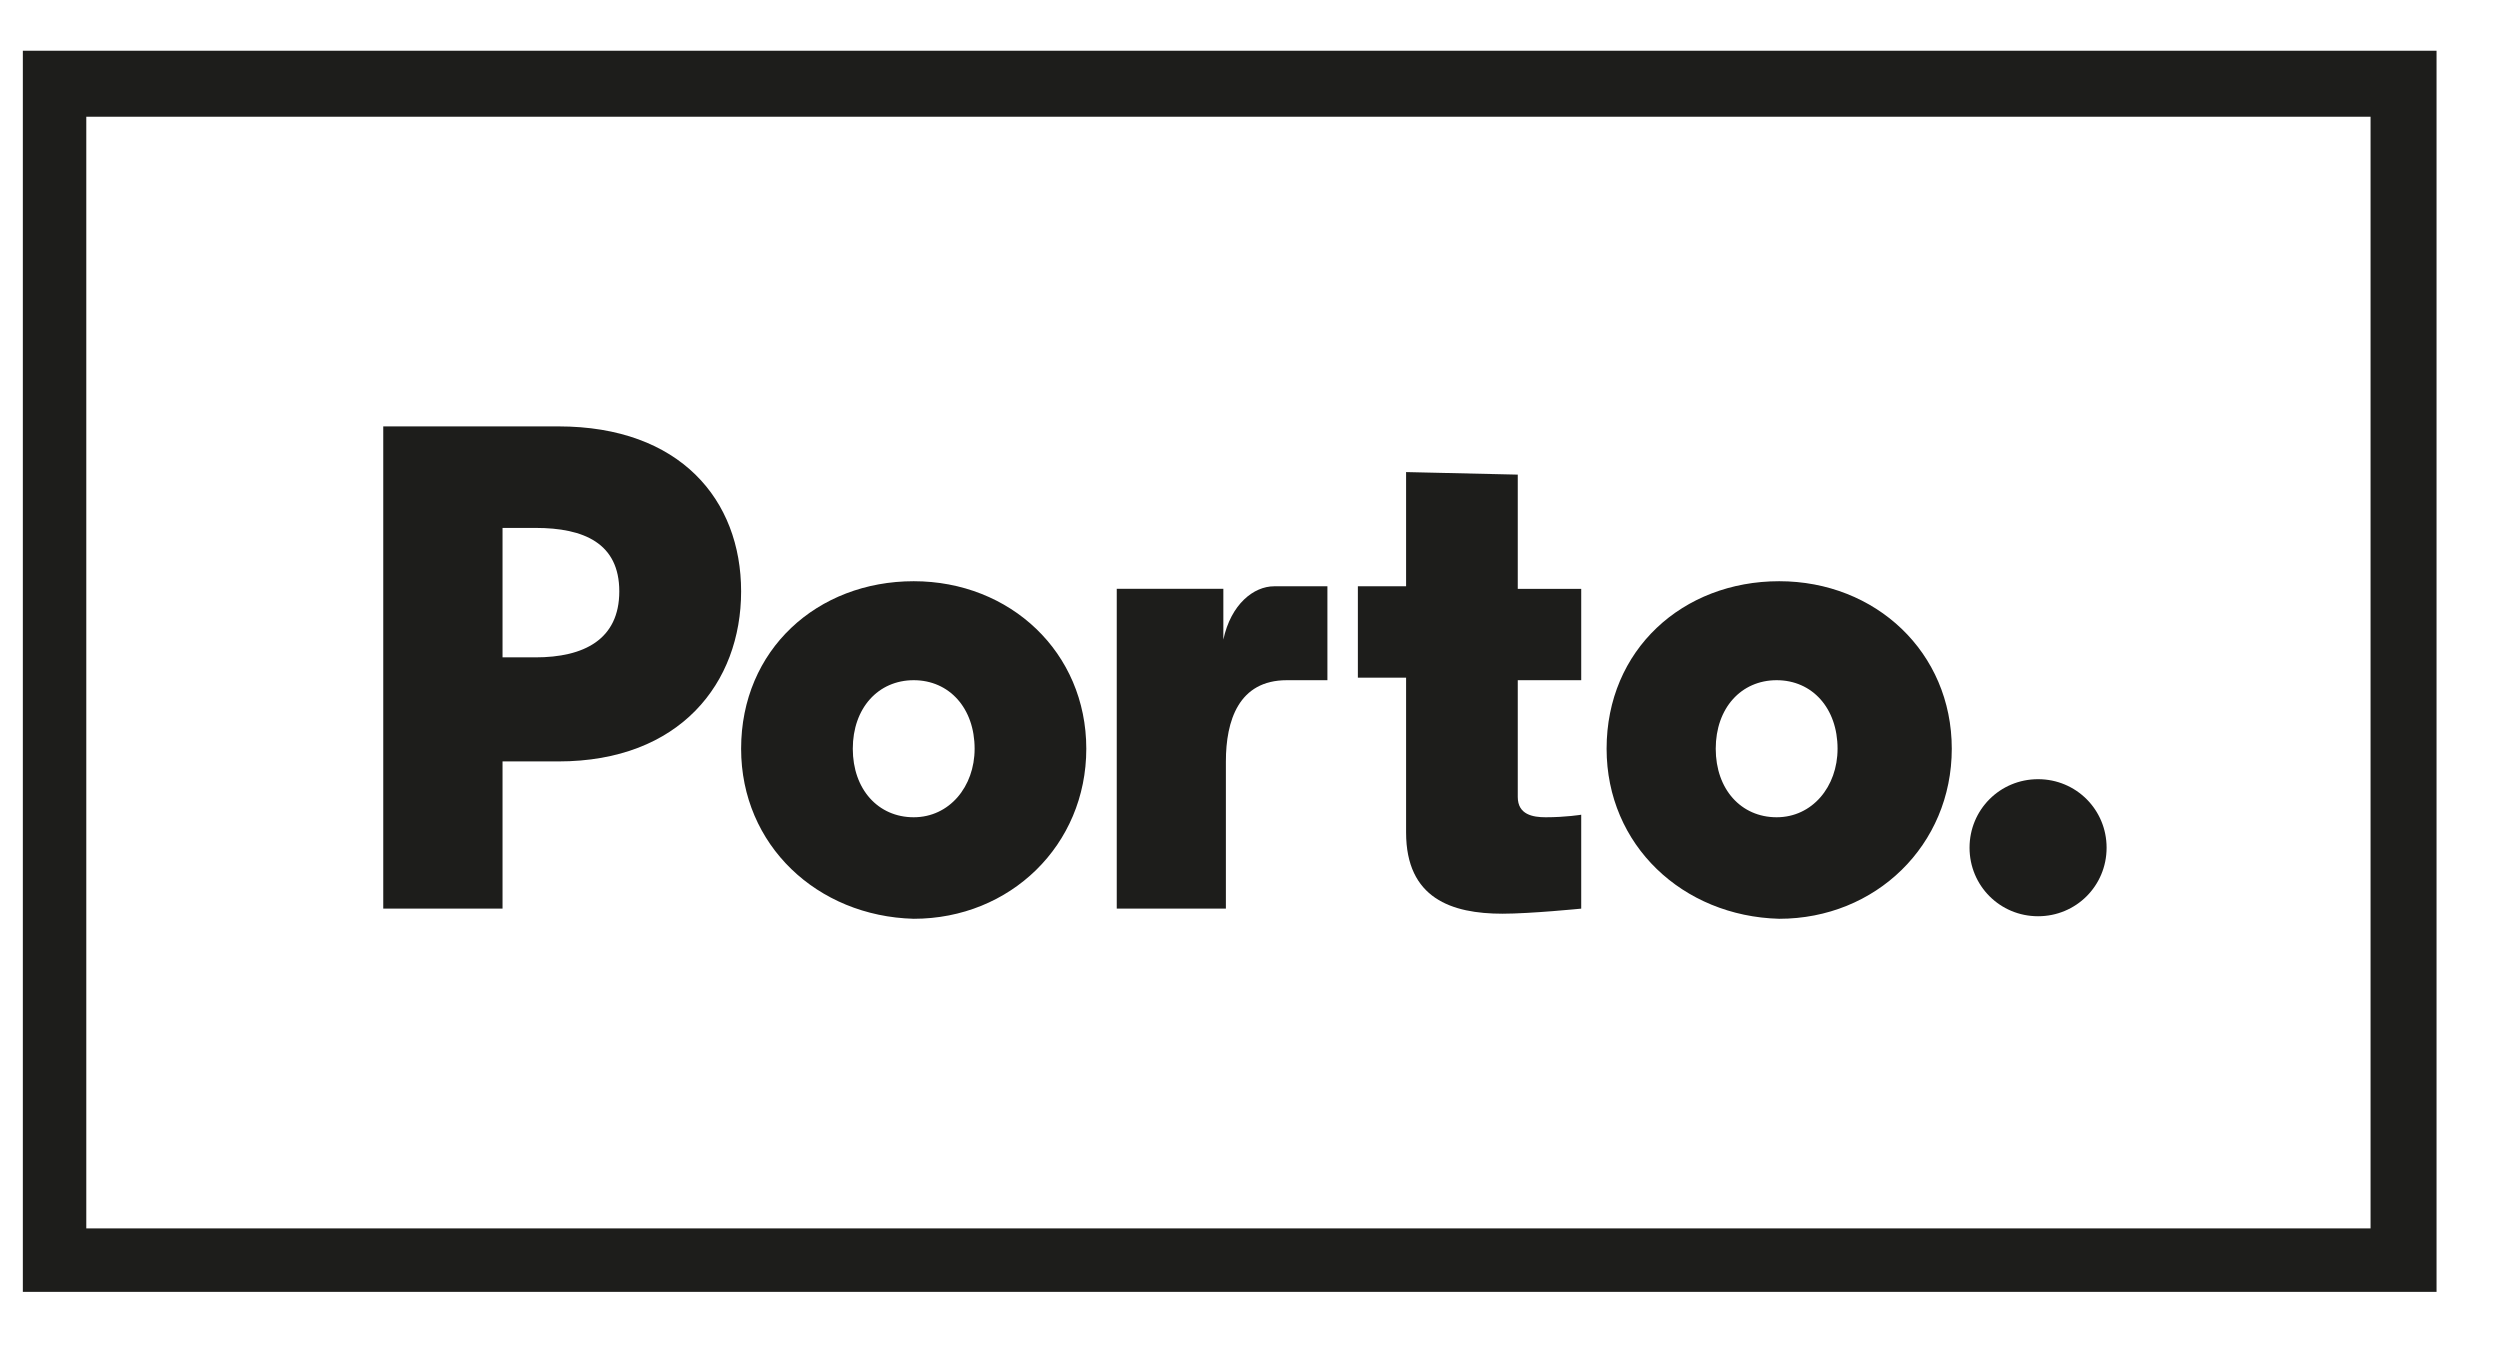
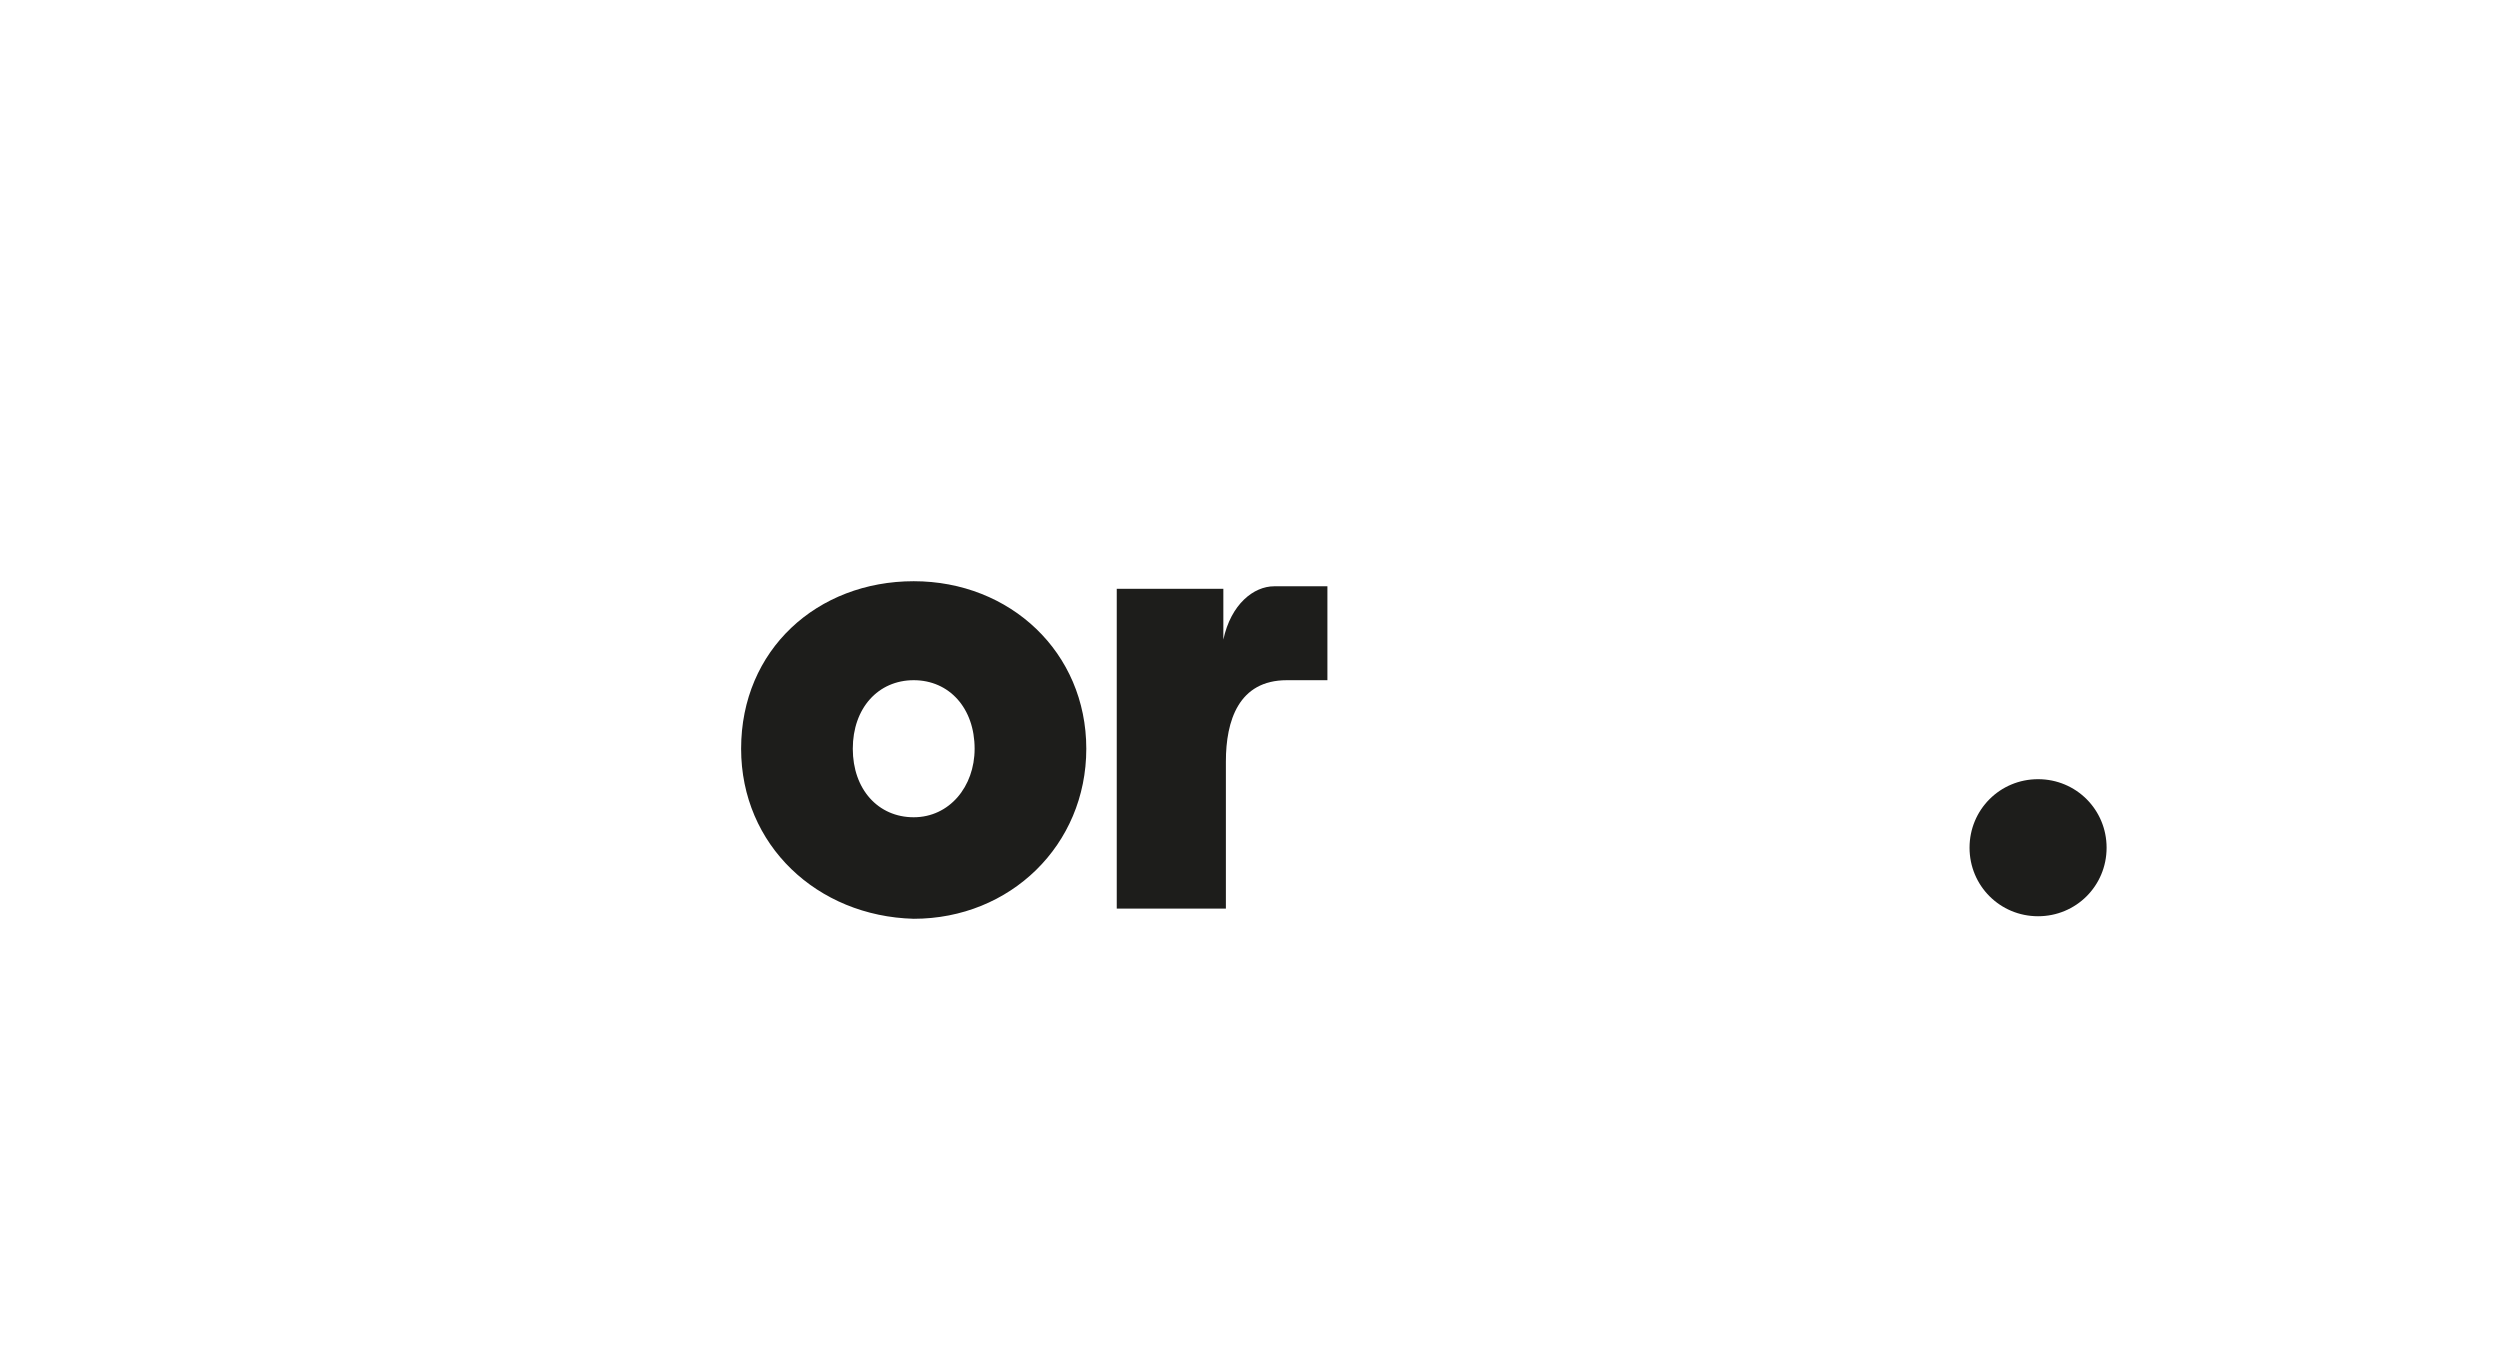
<svg xmlns="http://www.w3.org/2000/svg" xmlns:xlink="http://www.w3.org/1999/xlink" version="1.1" id="Layer_1" x="0px" y="0px" width="98.5px" height="53.8px" viewBox="0 0 98.5 53.8" style="enable-background:new 0 0 98.5 53.8;" xml:space="preserve">
  <style type="text/css">
	.st0{fill:#1D1D1B;}
	.st1{fill:#FDFDFD;}
	.st2{fill:#909090;}
	.st3{fill:#BEBEBE;}
	.st4{fill:#B8B8B8;}
	.st5{fill:#B7B7B7;}
	.st6{fill:#ABABAB;}
	.st7{fill:#C1C1C1;}
	.st8{fill:#ADADAD;}
	.st9{fill:#AEAEAE;}
	.st10{fill:#BFBFBF;}
	.st11{fill:#A9A9A9;}
	.st12{fill:#B5B5B5;}
	.st13{fill:#A7A7A7;}
	.st14{fill:#B6B6B6;}
	.st15{fill:#B1B1B1;}
	.st16{fill:#212121;}
	.st17{fill:#B0B0B0;}
	.st18{fill:#1F1F1F;}
	.st19{fill:#111111;}
	.st20{fill:#BCBCBC;}
	.st21{fill:#171717;}
	.st22{fill:#C0C0C0;}
	.st23{fill:#454545;}
	.st24{fill:#272727;}
	.st25{fill:#0E0E0E;}
	.st26{fill:#141414;}
	.st27{fill:#1C1C1C;}
	.st28{fill:#1B1B1B;}
	.st29{fill:#181818;}
	.st30{fill:#101010;}
	.st31{fill:#0F0F0F;}
	.st32{fill:#737373;}
	.st33{fill:#0D0D0D;}
	.st34{fill:#080808;}
	.st35{fill:#6B6B6B;}
	.st36{fill:#151515;}
	.st37{fill:#090909;}
	.st38{fill:#A6A6A6;}
	.st39{fill:#282828;}
	.st40{fill:#2C2C2C;}
	.st41{fill:#161616;}
	.st42{fill:#121212;}
	.st43{fill:#131313;}
	.st44{fill:#4D4D4D;}
	.st45{fill:#0C0C0C;}
	.st46{fill:#2D2D2D;}
	.st47{fill:#2B2B2B;}
	.st48{fill:#B3B3B3;}
	.st49{fill:#767676;}
	.st50{fill:#1D1D1D;}
	.st51{fill:#353535;}
	.st52{fill:#585858;}
	.st53{fill:#3C3C3C;}
	.st54{fill:#292929;}
	.st55{fill:#393939;}
	.st56{fill:#222222;}
	.st57{fill:#202020;}
	.st58{fill:#3A3A3A;}
	.st59{fill:#1E1E1E;}
	.st60{fill:#323232;}
	.st61{fill:#363636;}
	.st62{fill:#2A2A2A;}
	.st63{fill:#313131;}
	.st64{fill:#0B0B0B;}
	.st65{fill:#333333;}
	.st66{fill:#373737;}
	.st67{fill:#3E3E3E;}
	.st68{fill:#9C9C9C;}
	.st69{fill:#444444;}
	.st70{fill:#232323;}
	.st71{fill:#959595;}
	.st72{fill:#2E2E2E;}
	.st73{fill:#999999;}
	.st74{fill:#9B9B9B;}
	.st75{fill:#343434;}
	.st76{fill:#575757;}
	.st77{fill:#242424;}
	.st78{fill:#969696;}
	.st79{fill:#484848;}
	.st80{fill:#464646;}
	.st81{fill:#4C4C4C;}
	.st82{fill:#A4A4A4;}
	.st83{fill:#3D3D3D;}
	.st84{fill:#191919;}
	.st85{fill:#474747;}
	.st86{fill:#414141;}
	.st87{fill:#676767;}
	.st88{fill:#303030;}
	.st89{fill:#808080;}
	.st90{fill:#4B4B4B;}
	.st91{fill:#848484;}
	.st92{fill:#424242;}
	.st93{fill:#4A4A4A;}
	.st94{fill:#3B3B3B;}
	.st95{fill:#707070;}
	.st96{fill:#838383;}
	.st97{fill:#797979;}
	.st98{fill:#5C5C5C;}
	.st99{fill:#4F4F4F;}
	.st100{fill:#919191;}
	.st101{fill:#5A5A5A;}
	.st102{fill:#6A6A6A;}
	.st103{fill:#7D7D7D;}
	.st104{fill:#ACACAC;}
	.st105{fill:#B4B4B4;}
	.st106{fill:#B2B2B2;}
	.st107{fill:#626262;}
	.st108{fill:#2F2F2F;}
	.st109{fill:#4E4E4E;}
	.st110{fill:#AFAFAF;}
	.st111{fill:#949494;}
	.st112{fill:#A3A3A3;}
	.st113{fill:#929292;}
	.st114{fill:#656565;}
	.st115{fill:#636363;}
	.st116{fill:#747474;}
	.st117{fill:#777777;}
	.st118{fill:#666666;}
	.st119{fill:#7C7C7C;}
	.st120{fill:#9F9F9F;}
	.st121{fill:#595959;}
	.st122{fill:#5B5B5B;}
	.st123{fill:#828282;}
	.st124{fill:#5D5D5D;}
	.st125{fill:#434343;}
	.st126{fill:#6C6C6C;}
	.st127{fill:#696969;}
	.st128{fill:#818181;}
	.st129{fill:#565656;}
	.st130{fill:#7F7F7F;}
	.st131{fill:#5E5E5E;}
	.st132{fill:#606060;}
	.st133{fill:#535353;}
	.st134{fill:#505050;}
	.st135{fill:#727272;}
	.st136{fill:#616161;}
	.st137{fill:#404040;}
	.st138{fill:#545454;}
	.st139{fill:#686868;}
	.st140{fill:#898989;}
	.st141{fill:#525252;}
	.st142{fill:#757575;}
	.st143{fill:#8E8E8E;}
	.st144{fill:#5F5F5F;}
	.st145{fill:#6D6D6D;}
	.st146{fill:#555555;}
	.st147{fill:#7E7E7E;}
	.st148{fill:#494949;}
	.st149{fill:#7A7A7A;}
	.st150{fill:#878787;}
	.st151{fill:#8C8C8C;}
	.st152{fill:#6E6E6E;}
	.st153{fill:#8A8A8A;}
	.st154{fill:#7B7B7B;}
	.st155{fill:#646464;}
	.st156{fill:#8F8F8F;}
	.st157{fill:#9D9D9D;}
	.st158{fill:#989898;}
	.st159{fill:#939393;}
	.st160{fill:#A8A8A8;}
	.st161{fill:#717171;}
	.st162{fill:#8B8B8B;}
	.st163{fill:#FEFEFE;}
	.st164{clip-path:url(#SVGID_00000008855179591820236160000013969199969390653852_);fill:#1D1D1B;}
</style>
  <g>
    <g>
      <defs>
        <rect id="SVGID_1_" x="0.9" y="2" width="95.1" height="48.9" />
      </defs>
      <clipPath id="SVGID_00000133508228162890893120000007925385394932917384_">
        <use xlink:href="#SVGID_1_" style="overflow:visible;" />
      </clipPath>
-       <path style="clip-path:url(#SVGID_00000133508228162890893120000007925385394932917384_);fill:#1D1D1B;" d="M19.8,20.8v5.1h1.3    c1.9,0,3.3-0.7,3.3-2.6c0-1.9-1.4-2.5-3.3-2.5L19.8,20.8z M19.8,35.8l-4.7,0v-19l6.9,0c4.8,0,7.2,2.9,7.2,6.5S26.8,30,22,30    l-2.2,0V35.8z" />
      <path style="clip-path:url(#SVGID_00000133508228162890893120000007925385394932917384_);fill:#1D1D1B;" d="M33.6,29.5    c0,1.6,1,2.7,2.4,2.7c1.4,0,2.4-1.2,2.4-2.7c0-1.6-1-2.7-2.4-2.7C34.6,26.8,33.6,27.9,33.6,29.5 M29.2,29.5c0-3.9,3-6.6,6.8-6.6    c3.8,0,6.8,2.8,6.8,6.6s-3,6.7-6.8,6.7C32.2,36.1,29.2,33.3,29.2,29.5" />
      <path style="clip-path:url(#SVGID_00000133508228162890893120000007925385394932917384_);fill:#1D1D1B;" d="M52.3,26.8h-1.6    c-1.9,0-2.4,1.6-2.4,3.2v5.8H44V23.2l4.2,0v2c0.3-1.4,1.2-2.1,2-2.1c0.3,0,2.1,0,2.1,0V26.8z" />
-       <path style="clip-path:url(#SVGID_00000133508228162890893120000007925385394932917384_);fill:#1D1D1B;" d="M59.8,18.7v4.5h2.5    v3.6h-2.5v4.6c0,0.7,0.6,0.8,1.1,0.8c0.8,0,1.4-0.1,1.4-0.1v3.7c0,0-2,0.2-3.1,0.2c-2,0-3.8-0.6-3.8-3.2v-6.1l-1.9,0v-3.6l1.9,0    v-4.5L59.8,18.7z" />
-       <path style="clip-path:url(#SVGID_00000133508228162890893120000007925385394932917384_);fill:#1D1D1B;" d="M67.6,29.5    c0,1.6,1,2.7,2.4,2.7c1.4,0,2.4-1.2,2.4-2.7c0-1.6-1-2.7-2.4-2.7C68.6,26.8,67.6,27.9,67.6,29.5 M63.3,29.5c0-3.9,3-6.6,6.8-6.6    c3.8,0,6.8,2.8,6.8,6.6s-3,6.7-6.8,6.7C66.3,36.1,63.3,33.3,63.3,29.5" />
      <path style="clip-path:url(#SVGID_00000133508228162890893120000007925385394932917384_);fill:#1D1D1B;" d="M80.3,30.7    c1.5,0,2.7,1.2,2.7,2.7c0,1.5-1.2,2.7-2.7,2.7c-1.5,0-2.7-1.2-2.7-2.7C77.6,31.9,78.8,30.7,80.3,30.7" />
    </g>
-     <path class="st0" d="M93.4,4.6v43.8l-90,0V4.6L93.4,4.6z M0.9,2v48.9l95.1,0V2L0.9,2z" />
  </g>
</svg>